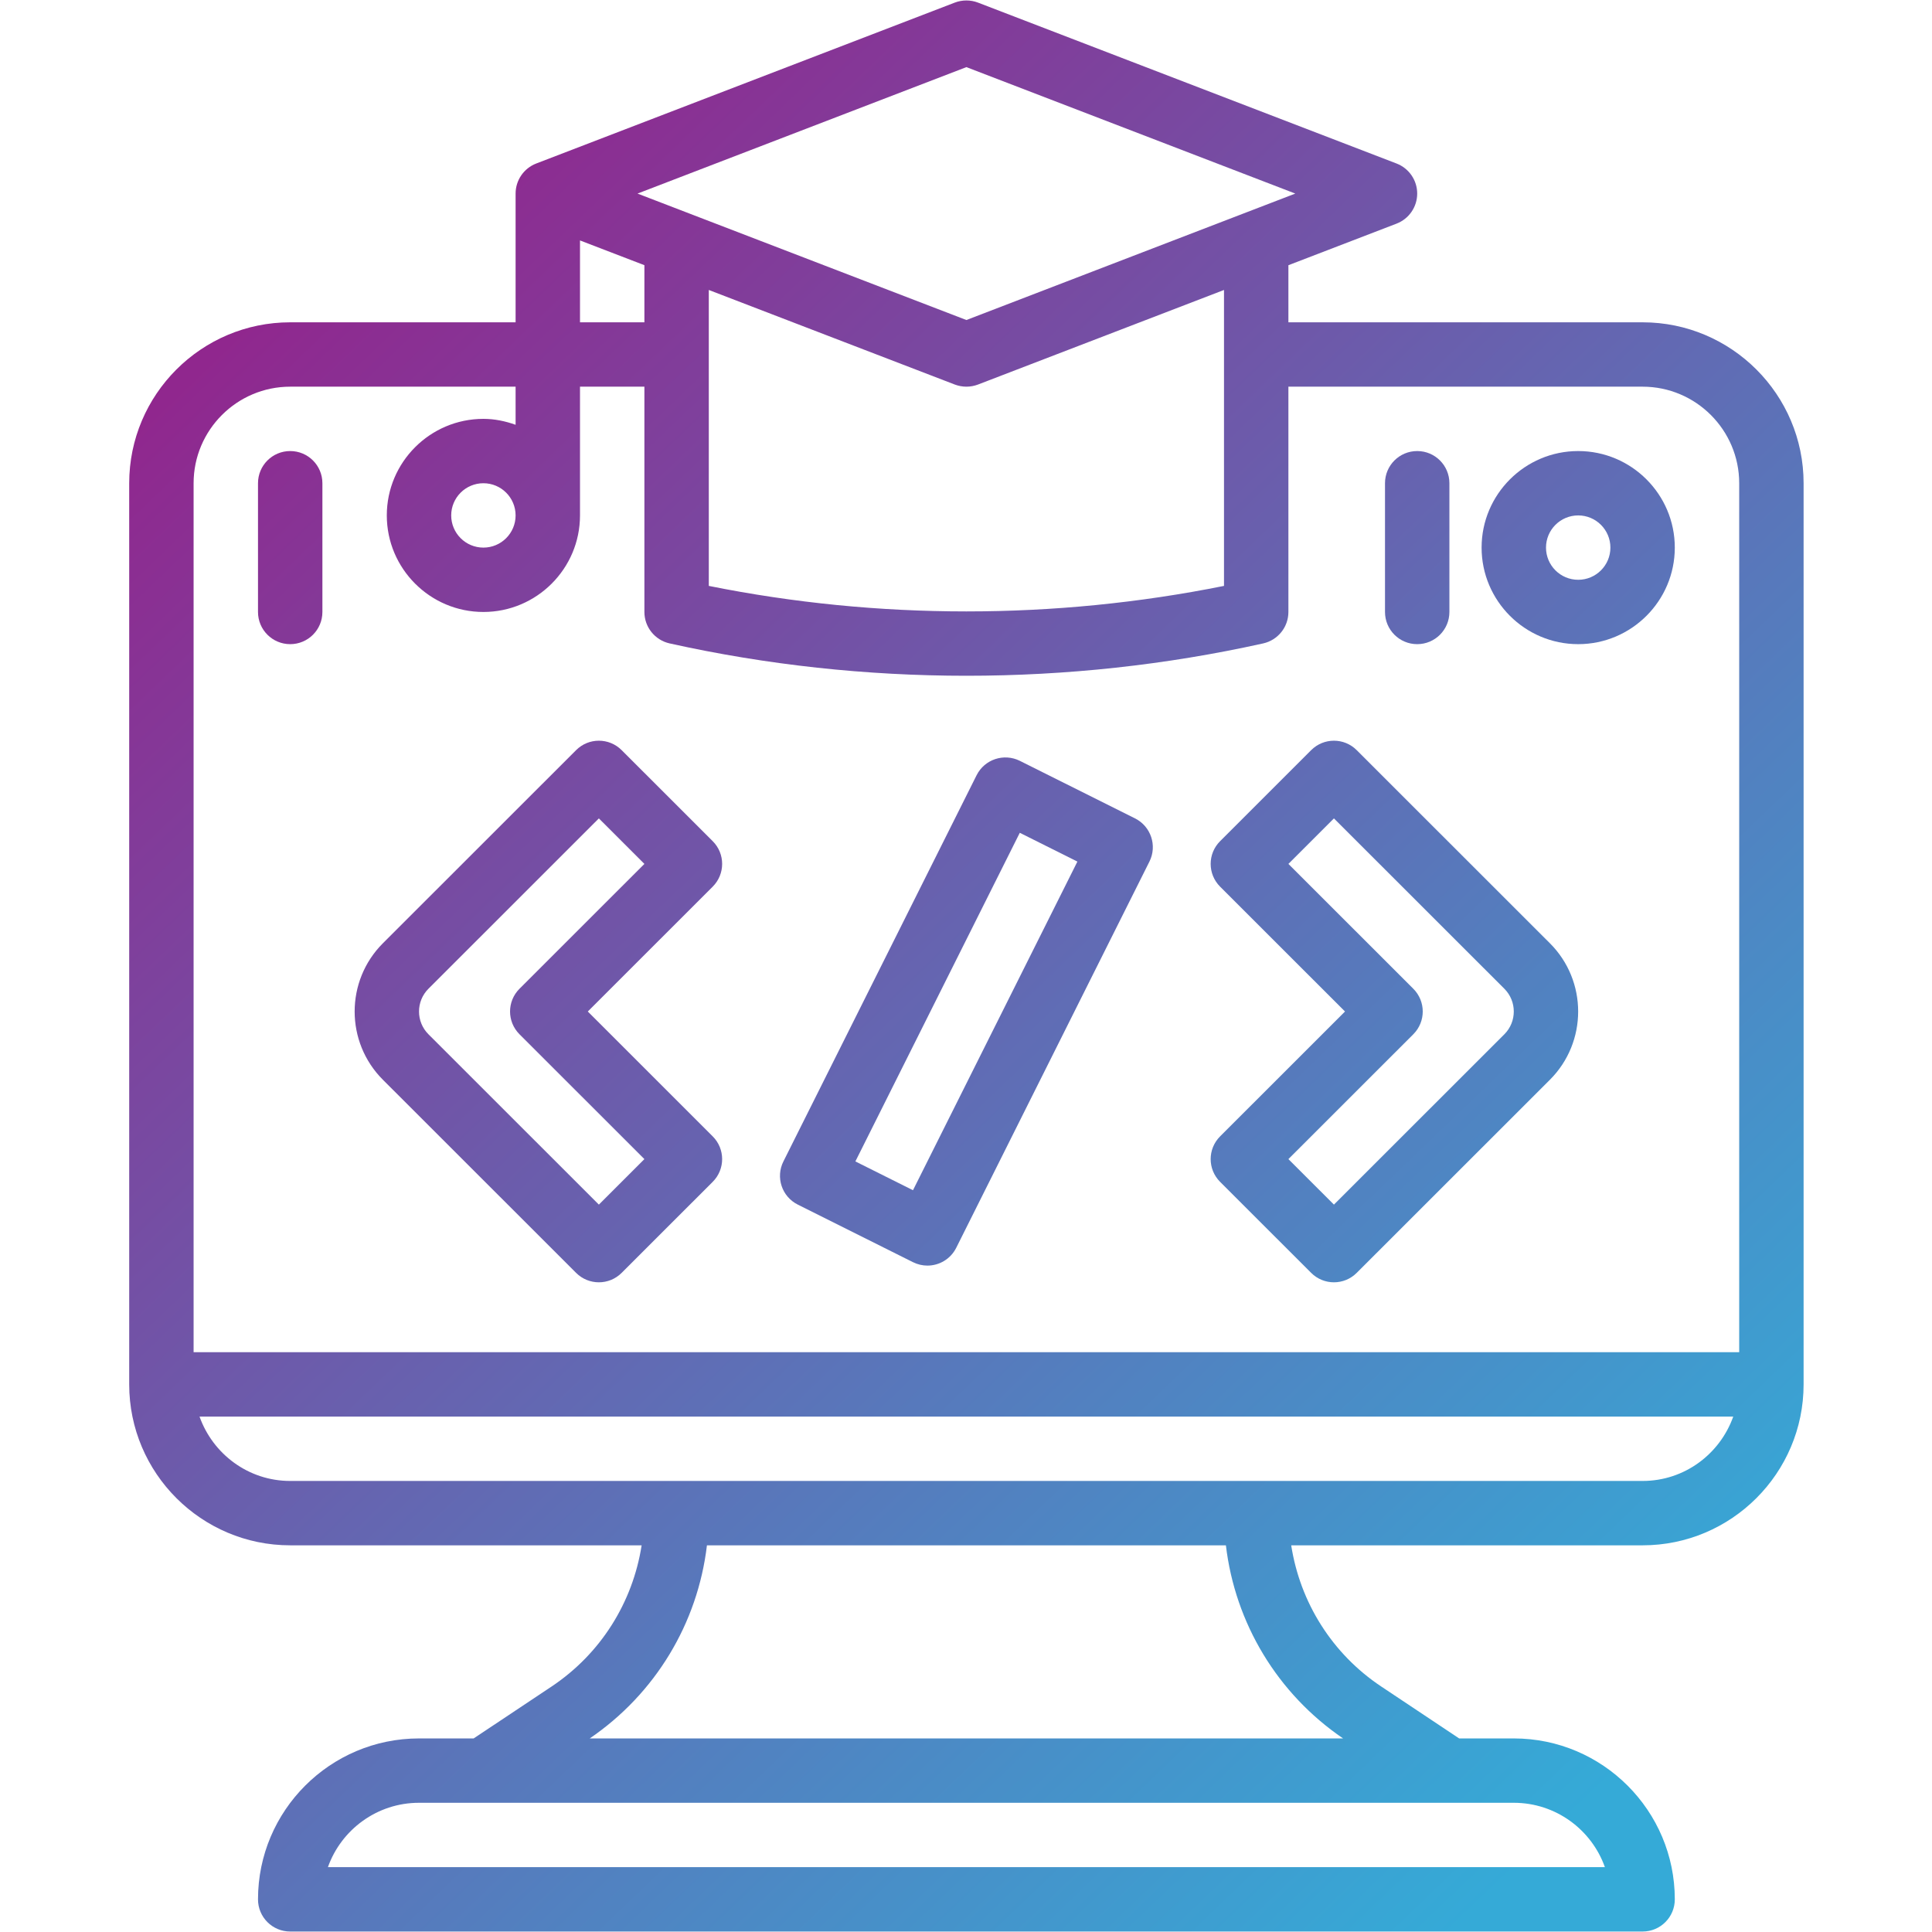
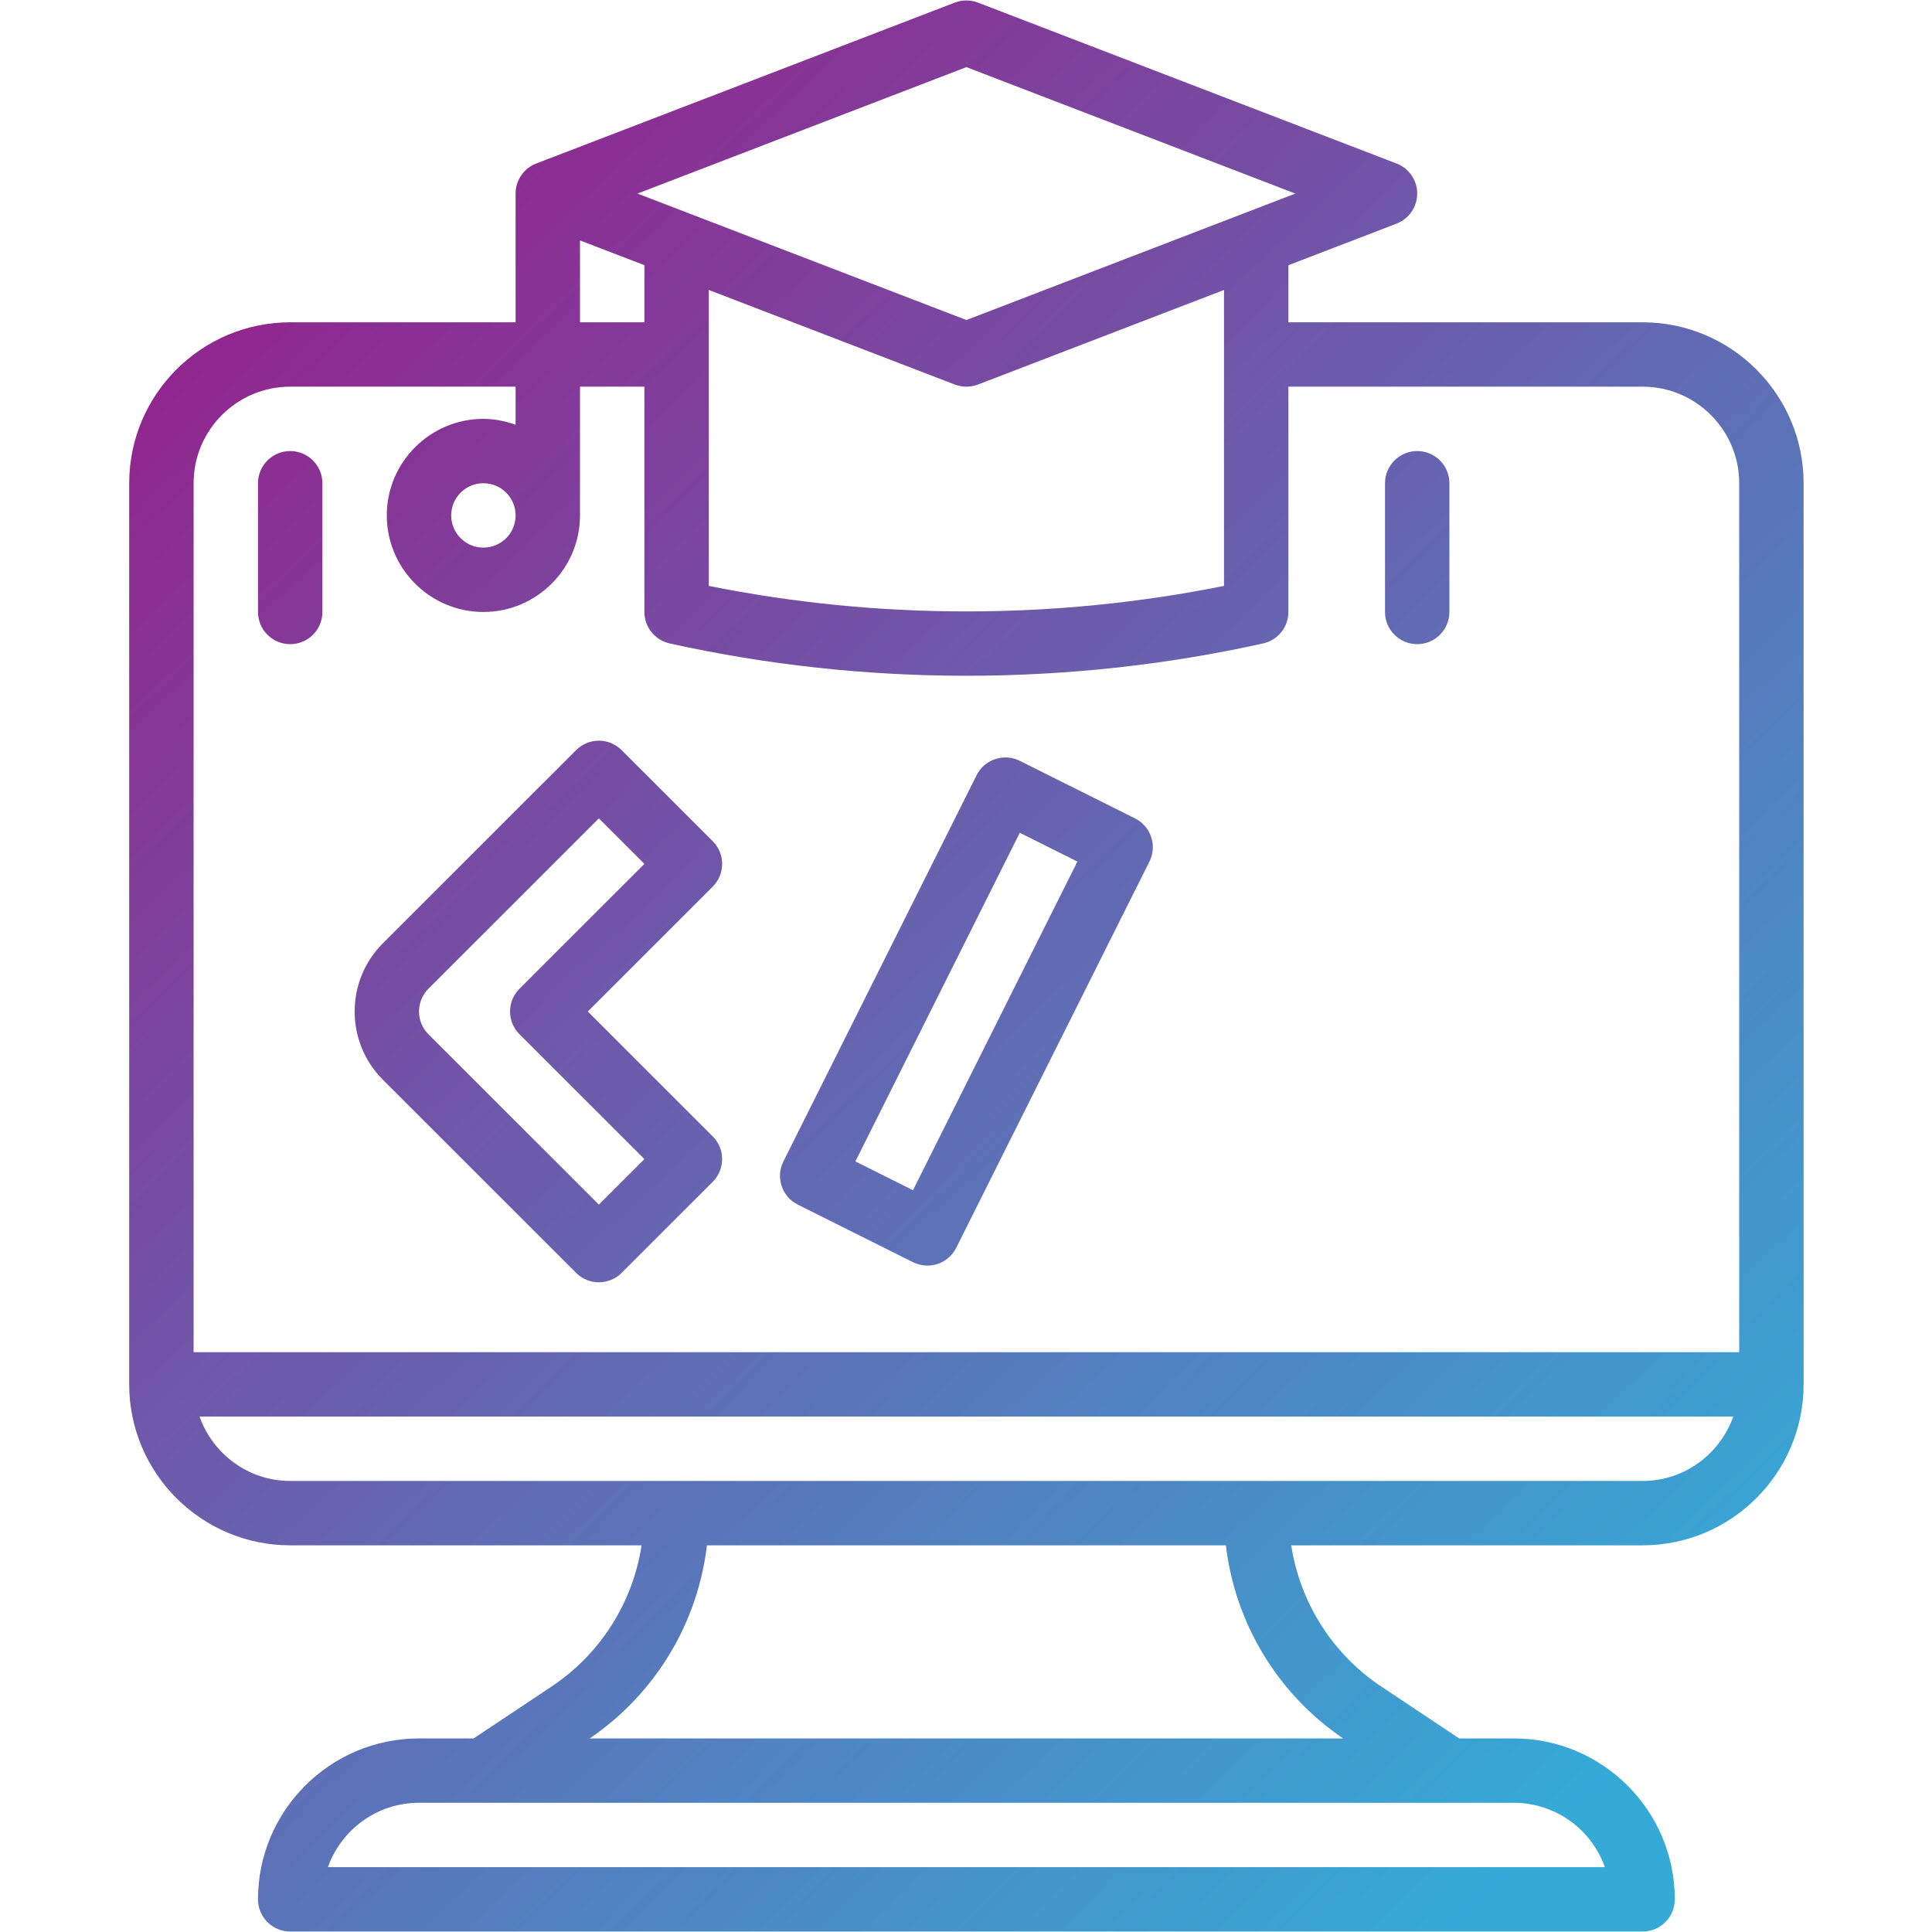
<svg xmlns="http://www.w3.org/2000/svg" width="1080" zoomAndPan="magnify" viewBox="0 0 810 810" height="1080" preserveAspectRatio="xMidYMid meet" version="1.0">
  <defs>
    <clipPath id="cdfb407555">
      <path d="M 54.168 0 L 756.168 0 L 756.168 810 L 54.168 810 Z M 54.168 0 " clip-rule="nonzero" />
    </clipPath>
    <clipPath id="3cee5fa5a2">
      <path d="M 688.668 135.129 L 540.168 135.129 L 540.168 111.191 L 585.516 93.758 C 590.727 91.75 594.168 86.742 594.168 81.156 C 594.168 75.57 590.727 70.566 585.516 68.555 L 410.016 1.086 C 406.883 -0.102 403.453 -0.102 400.309 1.086 L 224.809 68.555 C 219.609 70.566 216.168 75.57 216.168 81.156 L 216.168 135.129 L 121.668 135.129 C 84.449 135.129 54.168 165.398 54.168 202.598 L 54.168 580.414 C 54.168 617.617 84.449 647.883 121.668 647.883 L 269.008 647.883 C 265.27 671.859 251.82 693.367 231.262 707.078 L 198.578 728.844 L 175.668 728.844 C 138.449 728.844 108.168 759.109 108.168 796.309 C 108.168 803.773 114.203 809.805 121.668 809.805 L 688.668 809.805 C 696.133 809.805 702.168 803.773 702.168 796.309 C 702.168 759.109 671.887 728.844 634.668 728.844 L 611.758 728.844 L 579.09 707.078 C 558.527 693.383 545.07 671.859 541.344 647.883 L 688.668 647.883 C 725.887 647.883 756.168 617.617 756.168 580.414 L 756.168 202.598 C 756.168 165.398 725.887 135.129 688.668 135.129 Z M 297.168 121.57 L 400.32 161.227 C 401.887 161.809 403.523 162.117 405.168 162.117 C 406.816 162.117 408.449 161.809 410.016 161.227 L 513.168 121.57 L 513.168 245.641 C 442.266 259.906 368.07 259.906 297.168 245.641 Z M 405.168 28.141 L 543.059 81.156 L 405.168 134.172 L 267.281 81.156 Z M 243.168 100.805 L 270.168 111.18 L 270.168 135.129 L 243.168 135.129 Z M 121.668 162.117 L 216.168 162.117 L 216.168 178.094 C 211.93 176.582 207.422 175.609 202.668 175.609 C 180.34 175.609 162.168 193.773 162.168 216.09 C 162.168 238.41 180.34 256.57 202.668 256.57 C 224.996 256.57 243.168 238.41 243.168 216.09 L 243.168 162.117 L 270.168 162.117 L 270.168 256.57 C 270.168 262.898 274.555 268.363 280.738 269.754 C 321.441 278.797 363.305 283.316 405.168 283.316 C 447.031 283.316 488.895 278.797 529.598 269.754 C 535.781 268.363 540.168 262.898 540.168 256.57 L 540.168 162.117 L 688.668 162.117 C 710.996 162.117 729.168 180.281 729.168 202.598 L 729.168 566.922 L 81.168 566.922 L 81.168 202.598 C 81.168 180.281 99.34 162.117 121.668 162.117 Z M 216.168 216.09 C 216.168 223.539 210.121 229.586 202.668 229.586 C 195.215 229.586 189.168 223.539 189.168 216.09 C 189.168 208.645 195.215 202.598 202.668 202.598 C 210.121 202.598 216.168 208.645 216.168 216.09 Z M 672.859 782.816 L 137.477 782.816 C 143.055 767.109 158.066 755.828 175.668 755.828 L 634.668 755.828 C 652.273 755.828 667.285 767.109 672.859 782.816 Z M 563.09 728.844 L 247.246 728.844 C 274.785 710.074 292.523 680.551 296.387 647.883 L 513.965 647.883 C 517.828 680.551 535.551 710.074 563.09 728.844 Z M 688.668 620.895 L 121.668 620.895 C 104.09 620.895 89.242 609.574 83.652 593.91 L 726.672 593.91 C 721.098 609.574 706.246 620.895 688.668 620.895 Z M 688.668 620.895 " clip-rule="nonzero" />
    </clipPath>
    <linearGradient x1="2.49" gradientTransform="matrix(13.5, 0, 0, 13.493, -26.831, -26.791)" y1="5.353" x2="57.393" gradientUnits="userSpaceOnUse" y2="62.583" id="280aebc42b">
      <stop stop-opacity="1" stop-color="rgb(56.499%, 15.3%, 55.699%)" offset="0" />
      <stop stop-opacity="1" stop-color="rgb(56.401%, 15.44%, 55.777%)" offset="0.125" />
      <stop stop-opacity="1" stop-color="rgb(56.125%, 15.837%, 55.998%)" offset="0.129" />
      <stop stop-opacity="1" stop-color="rgb(55.946%, 16.093%, 56.142%)" offset="0.133" />
      <stop stop-opacity="1" stop-color="rgb(55.768%, 16.35%, 56.284%)" offset="0.137" />
      <stop stop-opacity="1" stop-color="rgb(55.591%, 16.608%, 56.427%)" offset="0.141" />
      <stop stop-opacity="1" stop-color="rgb(55.412%, 16.864%, 56.569%)" offset="0.145" />
      <stop stop-opacity="1" stop-color="rgb(55.234%, 17.12%, 56.712%)" offset="0.148" />
      <stop stop-opacity="1" stop-color="rgb(55.055%, 17.377%, 56.854%)" offset="0.152" />
      <stop stop-opacity="1" stop-color="rgb(54.878%, 17.633%, 56.998%)" offset="0.156" />
      <stop stop-opacity="1" stop-color="rgb(54.7%, 17.889%, 57.14%)" offset="0.16" />
      <stop stop-opacity="1" stop-color="rgb(54.521%, 18.146%, 57.283%)" offset="0.164" />
      <stop stop-opacity="1" stop-color="rgb(54.343%, 18.402%, 57.425%)" offset="0.168" />
      <stop stop-opacity="1" stop-color="rgb(54.166%, 18.66%, 57.568%)" offset="0.172" />
      <stop stop-opacity="1" stop-color="rgb(53.987%, 18.916%, 57.71%)" offset="0.176" />
      <stop stop-opacity="1" stop-color="rgb(53.809%, 19.173%, 57.854%)" offset="0.18" />
      <stop stop-opacity="1" stop-color="rgb(53.63%, 19.429%, 57.997%)" offset="0.184" />
      <stop stop-opacity="1" stop-color="rgb(53.453%, 19.685%, 58.141%)" offset="0.188" />
      <stop stop-opacity="1" stop-color="rgb(53.275%, 19.942%, 58.282%)" offset="0.191" />
      <stop stop-opacity="1" stop-color="rgb(53.096%, 20.198%, 58.426%)" offset="0.195" />
      <stop stop-opacity="1" stop-color="rgb(52.917%, 20.454%, 58.568%)" offset="0.199" />
      <stop stop-opacity="1" stop-color="rgb(52.74%, 20.712%, 58.711%)" offset="0.203" />
      <stop stop-opacity="1" stop-color="rgb(52.562%, 20.969%, 58.853%)" offset="0.207" />
      <stop stop-opacity="1" stop-color="rgb(52.383%, 21.225%, 58.997%)" offset="0.211" />
      <stop stop-opacity="1" stop-color="rgb(52.205%, 21.481%, 59.138%)" offset="0.215" />
      <stop stop-opacity="1" stop-color="rgb(52.028%, 21.738%, 59.282%)" offset="0.219" />
      <stop stop-opacity="1" stop-color="rgb(51.849%, 21.994%, 59.424%)" offset="0.223" />
      <stop stop-opacity="1" stop-color="rgb(51.671%, 22.25%, 59.567%)" offset="0.227" />
      <stop stop-opacity="1" stop-color="rgb(51.492%, 22.507%, 59.709%)" offset="0.23" />
      <stop stop-opacity="1" stop-color="rgb(51.315%, 22.765%, 59.853%)" offset="0.234" />
      <stop stop-opacity="1" stop-color="rgb(51.137%, 23.021%, 59.995%)" offset="0.238" />
      <stop stop-opacity="1" stop-color="rgb(50.958%, 23.277%, 60.138%)" offset="0.242" />
      <stop stop-opacity="1" stop-color="rgb(50.78%, 23.534%, 60.28%)" offset="0.246" />
      <stop stop-opacity="1" stop-color="rgb(50.603%, 23.79%, 60.423%)" offset="0.25" />
      <stop stop-opacity="1" stop-color="rgb(50.424%, 24.046%, 60.565%)" offset="0.254" />
      <stop stop-opacity="1" stop-color="rgb(50.246%, 24.303%, 60.709%)" offset="0.258" />
      <stop stop-opacity="1" stop-color="rgb(50.067%, 24.559%, 60.851%)" offset="0.262" />
      <stop stop-opacity="1" stop-color="rgb(49.889%, 24.815%, 60.994%)" offset="0.266" />
      <stop stop-opacity="1" stop-color="rgb(49.71%, 25.072%, 61.136%)" offset="0.27" />
      <stop stop-opacity="1" stop-color="rgb(49.533%, 25.33%, 61.279%)" offset="0.273" />
      <stop stop-opacity="1" stop-color="rgb(49.355%, 25.586%, 61.423%)" offset="0.277" />
      <stop stop-opacity="1" stop-color="rgb(49.176%, 25.842%, 61.566%)" offset="0.281" />
      <stop stop-opacity="1" stop-color="rgb(48.997%, 26.099%, 61.708%)" offset="0.285" />
      <stop stop-opacity="1" stop-color="rgb(48.82%, 26.355%, 61.852%)" offset="0.289" />
      <stop stop-opacity="1" stop-color="rgb(48.642%, 26.611%, 61.993%)" offset="0.293" />
      <stop stop-opacity="1" stop-color="rgb(48.463%, 26.868%, 62.137%)" offset="0.297" />
      <stop stop-opacity="1" stop-color="rgb(48.285%, 27.124%, 62.279%)" offset="0.301" />
      <stop stop-opacity="1" stop-color="rgb(48.108%, 27.382%, 62.422%)" offset="0.305" />
      <stop stop-opacity="1" stop-color="rgb(47.929%, 27.638%, 62.564%)" offset="0.309" />
      <stop stop-opacity="1" stop-color="rgb(47.751%, 27.895%, 62.708%)" offset="0.312" />
      <stop stop-opacity="1" stop-color="rgb(47.572%, 28.151%, 62.849%)" offset="0.316" />
      <stop stop-opacity="1" stop-color="rgb(47.395%, 28.407%, 62.993%)" offset="0.32" />
      <stop stop-opacity="1" stop-color="rgb(47.217%, 28.664%, 63.135%)" offset="0.324" />
      <stop stop-opacity="1" stop-color="rgb(47.038%, 28.92%, 63.278%)" offset="0.328" />
      <stop stop-opacity="1" stop-color="rgb(46.86%, 29.176%, 63.42%)" offset="0.332" />
      <stop stop-opacity="1" stop-color="rgb(46.683%, 29.434%, 63.564%)" offset="0.336" />
      <stop stop-opacity="1" stop-color="rgb(46.504%, 29.691%, 63.705%)" offset="0.34" />
      <stop stop-opacity="1" stop-color="rgb(46.326%, 29.947%, 63.849%)" offset="0.344" />
      <stop stop-opacity="1" stop-color="rgb(46.147%, 30.203%, 63.991%)" offset="0.348" />
      <stop stop-opacity="1" stop-color="rgb(45.97%, 30.46%, 64.134%)" offset="0.352" />
      <stop stop-opacity="1" stop-color="rgb(45.792%, 30.716%, 64.276%)" offset="0.355" />
      <stop stop-opacity="1" stop-color="rgb(45.613%, 30.972%, 64.42%)" offset="0.359" />
      <stop stop-opacity="1" stop-color="rgb(45.435%, 31.229%, 64.563%)" offset="0.363" />
      <stop stop-opacity="1" stop-color="rgb(45.258%, 31.485%, 64.706%)" offset="0.367" />
      <stop stop-opacity="1" stop-color="rgb(45.079%, 31.741%, 64.848%)" offset="0.371" />
      <stop stop-opacity="1" stop-color="rgb(44.901%, 31.999%, 64.992%)" offset="0.375" />
      <stop stop-opacity="1" stop-color="rgb(44.722%, 32.256%, 65.134%)" offset="0.379" />
      <stop stop-opacity="1" stop-color="rgb(44.545%, 32.512%, 65.277%)" offset="0.383" />
      <stop stop-opacity="1" stop-color="rgb(44.366%, 32.768%, 65.419%)" offset="0.387" />
      <stop stop-opacity="1" stop-color="rgb(44.188%, 33.025%, 65.562%)" offset="0.391" />
      <stop stop-opacity="1" stop-color="rgb(44.009%, 33.281%, 65.704%)" offset="0.395" />
      <stop stop-opacity="1" stop-color="rgb(43.831%, 33.537%, 65.848%)" offset="0.398" />
      <stop stop-opacity="1" stop-color="rgb(43.652%, 33.794%, 65.99%)" offset="0.402" />
      <stop stop-opacity="1" stop-color="rgb(43.475%, 34.052%, 66.133%)" offset="0.406" />
      <stop stop-opacity="1" stop-color="rgb(43.297%, 34.308%, 66.275%)" offset="0.41" />
      <stop stop-opacity="1" stop-color="rgb(43.118%, 34.564%, 66.418%)" offset="0.414" />
      <stop stop-opacity="1" stop-color="rgb(42.94%, 34.821%, 66.56%)" offset="0.418" />
      <stop stop-opacity="1" stop-color="rgb(42.763%, 35.077%, 66.704%)" offset="0.422" />
      <stop stop-opacity="1" stop-color="rgb(42.584%, 35.333%, 66.846%)" offset="0.426" />
      <stop stop-opacity="1" stop-color="rgb(42.406%, 35.59%, 66.989%)" offset="0.43" />
      <stop stop-opacity="1" stop-color="rgb(42.227%, 35.846%, 67.131%)" offset="0.434" />
      <stop stop-opacity="1" stop-color="rgb(42.05%, 36.104%, 67.274%)" offset="0.438" />
      <stop stop-opacity="1" stop-color="rgb(41.872%, 36.36%, 67.416%)" offset="0.441" />
      <stop stop-opacity="1" stop-color="rgb(41.693%, 36.617%, 67.56%)" offset="0.445" />
      <stop stop-opacity="1" stop-color="rgb(41.515%, 36.873%, 67.702%)" offset="0.449" />
      <stop stop-opacity="1" stop-color="rgb(41.338%, 37.129%, 67.845%)" offset="0.453" />
      <stop stop-opacity="1" stop-color="rgb(41.159%, 37.386%, 67.989%)" offset="0.457" />
      <stop stop-opacity="1" stop-color="rgb(40.981%, 37.642%, 68.132%)" offset="0.461" />
      <stop stop-opacity="1" stop-color="rgb(40.802%, 37.898%, 68.274%)" offset="0.465" />
      <stop stop-opacity="1" stop-color="rgb(40.625%, 38.155%, 68.417%)" offset="0.469" />
      <stop stop-opacity="1" stop-color="rgb(40.446%, 38.411%, 68.559%)" offset="0.473" />
      <stop stop-opacity="1" stop-color="rgb(40.268%, 38.669%, 68.703%)" offset="0.477" />
      <stop stop-opacity="1" stop-color="rgb(40.089%, 38.925%, 68.845%)" offset="0.48" />
      <stop stop-opacity="1" stop-color="rgb(39.912%, 39.182%, 68.988%)" offset="0.484" />
      <stop stop-opacity="1" stop-color="rgb(39.734%, 39.438%, 69.13%)" offset="0.488" />
      <stop stop-opacity="1" stop-color="rgb(39.555%, 39.694%, 69.273%)" offset="0.492" />
      <stop stop-opacity="1" stop-color="rgb(39.377%, 39.951%, 69.415%)" offset="0.496" />
      <stop stop-opacity="1" stop-color="rgb(39.2%, 40.207%, 69.559%)" offset="0.5" />
      <stop stop-opacity="1" stop-color="rgb(39.021%, 40.463%, 69.701%)" offset="0.504" />
      <stop stop-opacity="1" stop-color="rgb(38.843%, 40.721%, 69.844%)" offset="0.508" />
      <stop stop-opacity="1" stop-color="rgb(38.664%, 40.977%, 69.986%)" offset="0.512" />
      <stop stop-opacity="1" stop-color="rgb(38.486%, 41.234%, 70.129%)" offset="0.516" />
      <stop stop-opacity="1" stop-color="rgb(38.307%, 41.49%, 70.271%)" offset="0.52" />
      <stop stop-opacity="1" stop-color="rgb(38.13%, 41.747%, 70.415%)" offset="0.523" />
      <stop stop-opacity="1" stop-color="rgb(37.952%, 42.003%, 70.557%)" offset="0.527" />
      <stop stop-opacity="1" stop-color="rgb(37.773%, 42.259%, 70.7%)" offset="0.531" />
      <stop stop-opacity="1" stop-color="rgb(37.595%, 42.516%, 70.842%)" offset="0.535" />
      <stop stop-opacity="1" stop-color="rgb(37.418%, 42.773%, 70.985%)" offset="0.539" />
      <stop stop-opacity="1" stop-color="rgb(37.239%, 43.03%, 71.129%)" offset="0.543" />
      <stop stop-opacity="1" stop-color="rgb(37.061%, 43.286%, 71.272%)" offset="0.547" />
      <stop stop-opacity="1" stop-color="rgb(36.882%, 43.542%, 71.414%)" offset="0.551" />
      <stop stop-opacity="1" stop-color="rgb(36.705%, 43.799%, 71.558%)" offset="0.555" />
      <stop stop-opacity="1" stop-color="rgb(36.526%, 44.055%, 71.7%)" offset="0.559" />
      <stop stop-opacity="1" stop-color="rgb(36.348%, 44.312%, 71.843%)" offset="0.562" />
      <stop stop-opacity="1" stop-color="rgb(36.169%, 44.568%, 71.985%)" offset="0.566" />
      <stop stop-opacity="1" stop-color="rgb(35.992%, 44.824%, 72.128%)" offset="0.57" />
      <stop stop-opacity="1" stop-color="rgb(35.814%, 45.081%, 72.27%)" offset="0.574" />
      <stop stop-opacity="1" stop-color="rgb(35.635%, 45.338%, 72.414%)" offset="0.578" />
      <stop stop-opacity="1" stop-color="rgb(35.457%, 45.595%, 72.556%)" offset="0.582" />
      <stop stop-opacity="1" stop-color="rgb(35.28%, 45.851%, 72.699%)" offset="0.586" />
      <stop stop-opacity="1" stop-color="rgb(35.101%, 46.107%, 72.841%)" offset="0.59" />
      <stop stop-opacity="1" stop-color="rgb(34.923%, 46.364%, 72.984%)" offset="0.594" />
      <stop stop-opacity="1" stop-color="rgb(34.744%, 46.62%, 73.126%)" offset="0.598" />
      <stop stop-opacity="1" stop-color="rgb(34.567%, 46.877%, 73.27%)" offset="0.602" />
      <stop stop-opacity="1" stop-color="rgb(34.389%, 47.133%, 73.412%)" offset="0.605" />
      <stop stop-opacity="1" stop-color="rgb(34.21%, 47.391%, 73.555%)" offset="0.609" />
      <stop stop-opacity="1" stop-color="rgb(34.032%, 47.647%, 73.697%)" offset="0.613" />
      <stop stop-opacity="1" stop-color="rgb(33.855%, 47.903%, 73.84%)" offset="0.617" />
      <stop stop-opacity="1" stop-color="rgb(33.676%, 48.16%, 73.982%)" offset="0.621" />
      <stop stop-opacity="1" stop-color="rgb(33.498%, 48.416%, 74.126%)" offset="0.625" />
      <stop stop-opacity="1" stop-color="rgb(33.319%, 48.672%, 74.268%)" offset="0.629" />
      <stop stop-opacity="1" stop-color="rgb(33.142%, 48.929%, 74.411%)" offset="0.633" />
      <stop stop-opacity="1" stop-color="rgb(32.964%, 49.185%, 74.554%)" offset="0.637" />
      <stop stop-opacity="1" stop-color="rgb(32.785%, 49.443%, 74.698%)" offset="0.641" />
      <stop stop-opacity="1" stop-color="rgb(32.607%, 49.699%, 74.84%)" offset="0.645" />
      <stop stop-opacity="1" stop-color="rgb(32.428%, 49.956%, 74.983%)" offset="0.648" />
      <stop stop-opacity="1" stop-color="rgb(32.249%, 50.212%, 75.125%)" offset="0.652" />
      <stop stop-opacity="1" stop-color="rgb(32.072%, 50.468%, 75.269%)" offset="0.656" />
      <stop stop-opacity="1" stop-color="rgb(31.894%, 50.725%, 75.41%)" offset="0.66" />
      <stop stop-opacity="1" stop-color="rgb(31.715%, 50.981%, 75.554%)" offset="0.664" />
      <stop stop-opacity="1" stop-color="rgb(31.537%, 51.237%, 75.696%)" offset="0.668" />
      <stop stop-opacity="1" stop-color="rgb(31.36%, 51.495%, 75.839%)" offset="0.672" />
      <stop stop-opacity="1" stop-color="rgb(31.181%, 51.752%, 75.981%)" offset="0.676" />
      <stop stop-opacity="1" stop-color="rgb(31.003%, 52.008%, 76.125%)" offset="0.68" />
      <stop stop-opacity="1" stop-color="rgb(30.824%, 52.264%, 76.266%)" offset="0.684" />
      <stop stop-opacity="1" stop-color="rgb(30.647%, 52.521%, 76.41%)" offset="0.688" />
      <stop stop-opacity="1" stop-color="rgb(30.469%, 52.777%, 76.552%)" offset="0.691" />
      <stop stop-opacity="1" stop-color="rgb(30.29%, 53.033%, 76.695%)" offset="0.695" />
      <stop stop-opacity="1" stop-color="rgb(30.112%, 53.29%, 76.837%)" offset="0.699" />
      <stop stop-opacity="1" stop-color="rgb(29.935%, 53.546%, 76.981%)" offset="0.703" />
      <stop stop-opacity="1" stop-color="rgb(29.756%, 53.802%, 77.122%)" offset="0.707" />
      <stop stop-opacity="1" stop-color="rgb(29.578%, 54.06%, 77.266%)" offset="0.711" />
      <stop stop-opacity="1" stop-color="rgb(29.399%, 54.317%, 77.408%)" offset="0.715" />
      <stop stop-opacity="1" stop-color="rgb(29.222%, 54.573%, 77.551%)" offset="0.719" />
      <stop stop-opacity="1" stop-color="rgb(29.044%, 54.829%, 77.695%)" offset="0.723" />
      <stop stop-opacity="1" stop-color="rgb(28.865%, 55.086%, 77.838%)" offset="0.727" />
      <stop stop-opacity="1" stop-color="rgb(28.687%, 55.342%, 77.98%)" offset="0.73" />
      <stop stop-opacity="1" stop-color="rgb(28.51%, 55.598%, 78.123%)" offset="0.734" />
      <stop stop-opacity="1" stop-color="rgb(28.331%, 55.855%, 78.265%)" offset="0.738" />
      <stop stop-opacity="1" stop-color="rgb(28.152%, 56.113%, 78.409%)" offset="0.742" />
      <stop stop-opacity="1" stop-color="rgb(27.974%, 56.369%, 78.551%)" offset="0.746" />
      <stop stop-opacity="1" stop-color="rgb(27.797%, 56.625%, 78.694%)" offset="0.75" />
      <stop stop-opacity="1" stop-color="rgb(27.618%, 56.882%, 78.836%)" offset="0.754" />
      <stop stop-opacity="1" stop-color="rgb(27.44%, 57.138%, 78.979%)" offset="0.758" />
      <stop stop-opacity="1" stop-color="rgb(27.261%, 57.394%, 79.121%)" offset="0.762" />
      <stop stop-opacity="1" stop-color="rgb(27.083%, 57.651%, 79.265%)" offset="0.766" />
      <stop stop-opacity="1" stop-color="rgb(26.904%, 57.907%, 79.407%)" offset="0.77" />
      <stop stop-opacity="1" stop-color="rgb(26.727%, 58.165%, 79.55%)" offset="0.773" />
      <stop stop-opacity="1" stop-color="rgb(26.549%, 58.421%, 79.692%)" offset="0.777" />
      <stop stop-opacity="1" stop-color="rgb(26.37%, 58.678%, 79.836%)" offset="0.781" />
      <stop stop-opacity="1" stop-color="rgb(26.192%, 58.934%, 79.977%)" offset="0.785" />
      <stop stop-opacity="1" stop-color="rgb(26.015%, 59.19%, 80.121%)" offset="0.789" />
      <stop stop-opacity="1" stop-color="rgb(25.836%, 59.447%, 80.263%)" offset="0.793" />
      <stop stop-opacity="1" stop-color="rgb(25.658%, 59.703%, 80.406%)" offset="0.797" />
      <stop stop-opacity="1" stop-color="rgb(25.479%, 59.959%, 80.548%)" offset="0.801" />
      <stop stop-opacity="1" stop-color="rgb(25.302%, 60.216%, 80.692%)" offset="0.805" />
      <stop stop-opacity="1" stop-color="rgb(25.124%, 60.472%, 80.833%)" offset="0.809" />
      <stop stop-opacity="1" stop-color="rgb(24.945%, 60.73%, 80.977%)" offset="0.812" />
      <stop stop-opacity="1" stop-color="rgb(24.767%, 60.986%, 81.12%)" offset="0.816" />
      <stop stop-opacity="1" stop-color="rgb(24.59%, 61.243%, 81.264%)" offset="0.82" />
      <stop stop-opacity="1" stop-color="rgb(24.411%, 61.499%, 81.406%)" offset="0.824" />
      <stop stop-opacity="1" stop-color="rgb(24.232%, 61.755%, 81.549%)" offset="0.828" />
      <stop stop-opacity="1" stop-color="rgb(24.054%, 62.012%, 81.691%)" offset="0.832" />
      <stop stop-opacity="1" stop-color="rgb(23.877%, 62.268%, 81.834%)" offset="0.836" />
      <stop stop-opacity="1" stop-color="rgb(23.698%, 62.524%, 81.976%)" offset="0.84" />
      <stop stop-opacity="1" stop-color="rgb(23.52%, 62.782%, 82.12%)" offset="0.844" />
      <stop stop-opacity="1" stop-color="rgb(23.341%, 63.039%, 82.262%)" offset="0.848" />
      <stop stop-opacity="1" stop-color="rgb(23.164%, 63.295%, 82.405%)" offset="0.852" />
      <stop stop-opacity="1" stop-color="rgb(22.986%, 63.551%, 82.547%)" offset="0.855" />
      <stop stop-opacity="1" stop-color="rgb(22.807%, 63.808%, 82.69%)" offset="0.859" />
      <stop stop-opacity="1" stop-color="rgb(22.629%, 64.064%, 82.832%)" offset="0.863" />
      <stop stop-opacity="1" stop-color="rgb(22.452%, 64.32%, 82.976%)" offset="0.867" />
      <stop stop-opacity="1" stop-color="rgb(22.273%, 64.577%, 83.118%)" offset="0.871" />
      <stop stop-opacity="1" stop-color="rgb(22.095%, 64.835%, 83.261%)" offset="0.875" />
      <stop stop-opacity="1" stop-color="rgb(21.916%, 65.091%, 83.403%)" offset="0.879" />
      <stop stop-opacity="1" stop-color="rgb(21.739%, 65.347%, 83.546%)" offset="0.883" />
      <stop stop-opacity="1" stop-color="rgb(21.561%, 65.604%, 83.688%)" offset="0.887" />
      <stop stop-opacity="1" stop-color="rgb(21.382%, 65.86%, 83.832%)" offset="0.891" />
      <stop stop-opacity="1" stop-color="rgb(21.204%, 66.116%, 83.974%)" offset="0.895" />
      <stop stop-opacity="1" stop-color="rgb(21.025%, 66.373%, 84.117%)" offset="0.898" />
      <stop stop-opacity="1" stop-color="rgb(20.912%, 66.536%, 84.207%)" offset="0.906" />
      <stop stop-opacity="1" stop-color="rgb(20.799%, 66.699%, 84.299%)" offset="0.938" />
      <stop stop-opacity="1" stop-color="rgb(20.799%, 66.699%, 84.299%)" offset="1" />
    </linearGradient>
    <clipPath id="5f4702e2c4">
      <path d="M 148 310 L 303 310 L 303 538 L 148 538 Z M 148 310 " clip-rule="nonzero" />
    </clipPath>
    <clipPath id="32b6f2f096">
      <path d="M 241.535 533.66 C 244.168 536.293 247.625 537.613 251.078 537.613 C 254.535 537.613 257.992 536.293 260.625 533.66 L 298.801 495.5 C 304.082 490.227 304.082 481.695 298.801 476.422 L 246.438 424.078 L 298.801 371.738 C 304.082 366.461 304.082 357.922 298.801 352.66 L 260.625 314.5 C 255.348 309.223 246.801 309.223 241.535 314.5 L 160.535 395.461 C 144.742 411.246 144.742 436.91 160.535 452.699 Z M 179.625 414.539 L 251.078 343.117 L 270.168 362.199 L 217.801 414.539 C 212.523 419.816 212.523 428.344 217.801 433.621 L 270.168 485.961 L 251.078 505.039 L 179.625 433.621 C 174.359 428.355 174.359 419.801 179.625 414.539 Z M 179.625 414.539 " clip-rule="nonzero" />
    </clipPath>
    <linearGradient x1="12.525" gradientTransform="matrix(13.5, 0, 0, 13.493, -26.831, -26.791)" y1="25.079" x2="26.637" gradientUnits="userSpaceOnUse" y2="39.789" id="65c5ed9d48">
      <stop stop-opacity="1" stop-color="rgb(49.823%, 24.911%, 61.047%)" offset="0" />
      <stop stop-opacity="1" stop-color="rgb(49.731%, 25.043%, 61.121%)" offset="0.016" />
      <stop stop-opacity="1" stop-color="rgb(49.548%, 25.307%, 61.269%)" offset="0.031" />
      <stop stop-opacity="1" stop-color="rgb(49.365%, 25.571%, 61.415%)" offset="0.047" />
      <stop stop-opacity="1" stop-color="rgb(49.182%, 25.835%, 61.562%)" offset="0.062" />
      <stop stop-opacity="1" stop-color="rgb(48.999%, 26.099%, 61.708%)" offset="0.078" />
      <stop stop-opacity="1" stop-color="rgb(48.814%, 26.363%, 61.855%)" offset="0.094" />
      <stop stop-opacity="1" stop-color="rgb(48.631%, 26.625%, 62.001%)" offset="0.109" />
      <stop stop-opacity="1" stop-color="rgb(48.448%, 26.889%, 62.149%)" offset="0.125" />
      <stop stop-opacity="1" stop-color="rgb(48.265%, 27.153%, 62.296%)" offset="0.141" />
      <stop stop-opacity="1" stop-color="rgb(48.082%, 27.417%, 62.442%)" offset="0.156" />
      <stop stop-opacity="1" stop-color="rgb(47.899%, 27.681%, 62.589%)" offset="0.172" />
      <stop stop-opacity="1" stop-color="rgb(47.716%, 27.945%, 62.735%)" offset="0.188" />
      <stop stop-opacity="1" stop-color="rgb(47.533%, 28.209%, 62.883%)" offset="0.203" />
      <stop stop-opacity="1" stop-color="rgb(47.35%, 28.471%, 63.029%)" offset="0.219" />
      <stop stop-opacity="1" stop-color="rgb(47.166%, 28.735%, 63.176%)" offset="0.234" />
      <stop stop-opacity="1" stop-color="rgb(46.983%, 28.999%, 63.322%)" offset="0.25" />
      <stop stop-opacity="1" stop-color="rgb(46.8%, 29.263%, 63.469%)" offset="0.266" />
      <stop stop-opacity="1" stop-color="rgb(46.617%, 29.527%, 63.615%)" offset="0.281" />
      <stop stop-opacity="1" stop-color="rgb(46.434%, 29.791%, 63.763%)" offset="0.297" />
      <stop stop-opacity="1" stop-color="rgb(46.251%, 30.055%, 63.91%)" offset="0.312" />
      <stop stop-opacity="1" stop-color="rgb(46.068%, 30.318%, 64.056%)" offset="0.328" />
      <stop stop-opacity="1" stop-color="rgb(45.885%, 30.582%, 64.203%)" offset="0.344" />
      <stop stop-opacity="1" stop-color="rgb(45.702%, 30.846%, 64.349%)" offset="0.359" />
      <stop stop-opacity="1" stop-color="rgb(45.517%, 31.11%, 64.497%)" offset="0.375" />
      <stop stop-opacity="1" stop-color="rgb(45.334%, 31.374%, 64.644%)" offset="0.391" />
      <stop stop-opacity="1" stop-color="rgb(45.151%, 31.638%, 64.79%)" offset="0.401" />
      <stop stop-opacity="1" stop-color="rgb(45.059%, 31.77%, 64.864%)" offset="0.406" />
      <stop stop-opacity="1" stop-color="rgb(44.968%, 31.902%, 64.937%)" offset="0.422" />
      <stop stop-opacity="1" stop-color="rgb(44.785%, 32.164%, 65.083%)" offset="0.438" />
      <stop stop-opacity="1" stop-color="rgb(44.601%, 32.428%, 65.23%)" offset="0.453" />
      <stop stop-opacity="1" stop-color="rgb(44.418%, 32.692%, 65.378%)" offset="0.469" />
      <stop stop-opacity="1" stop-color="rgb(44.235%, 32.956%, 65.524%)" offset="0.484" />
      <stop stop-opacity="1" stop-color="rgb(44.052%, 33.22%, 65.671%)" offset="0.5" />
      <stop stop-opacity="1" stop-color="rgb(43.869%, 33.484%, 65.817%)" offset="0.516" />
      <stop stop-opacity="1" stop-color="rgb(43.686%, 33.746%, 65.964%)" offset="0.531" />
      <stop stop-opacity="1" stop-color="rgb(43.503%, 34.01%, 66.11%)" offset="0.547" />
      <stop stop-opacity="1" stop-color="rgb(43.32%, 34.274%, 66.258%)" offset="0.562" />
      <stop stop-opacity="1" stop-color="rgb(43.137%, 34.538%, 66.405%)" offset="0.578" />
      <stop stop-opacity="1" stop-color="rgb(42.953%, 34.802%, 66.551%)" offset="0.594" />
      <stop stop-opacity="1" stop-color="rgb(42.77%, 35.066%, 66.698%)" offset="0.599" />
      <stop stop-opacity="1" stop-color="rgb(42.679%, 35.199%, 66.771%)" offset="0.609" />
      <stop stop-opacity="1" stop-color="rgb(42.587%, 35.33%, 66.844%)" offset="0.625" />
      <stop stop-opacity="1" stop-color="rgb(42.404%, 35.593%, 66.992%)" offset="0.641" />
      <stop stop-opacity="1" stop-color="rgb(42.22%, 35.857%, 67.139%)" offset="0.656" />
      <stop stop-opacity="1" stop-color="rgb(42.036%, 36.121%, 67.285%)" offset="0.672" />
      <stop stop-opacity="1" stop-color="rgb(41.853%, 36.385%, 67.432%)" offset="0.688" />
      <stop stop-opacity="1" stop-color="rgb(41.67%, 36.649%, 67.578%)" offset="0.703" />
      <stop stop-opacity="1" stop-color="rgb(41.487%, 36.913%, 67.725%)" offset="0.719" />
      <stop stop-opacity="1" stop-color="rgb(41.304%, 37.177%, 67.873%)" offset="0.734" />
      <stop stop-opacity="1" stop-color="rgb(41.121%, 37.439%, 68.019%)" offset="0.75" />
      <stop stop-opacity="1" stop-color="rgb(40.938%, 37.703%, 68.166%)" offset="0.766" />
      <stop stop-opacity="1" stop-color="rgb(40.755%, 37.967%, 68.312%)" offset="0.781" />
      <stop stop-opacity="1" stop-color="rgb(40.572%, 38.231%, 68.459%)" offset="0.797" />
      <stop stop-opacity="1" stop-color="rgb(40.388%, 38.495%, 68.607%)" offset="0.812" />
      <stop stop-opacity="1" stop-color="rgb(40.205%, 38.759%, 68.753%)" offset="0.828" />
      <stop stop-opacity="1" stop-color="rgb(40.022%, 39.023%, 68.9%)" offset="0.844" />
      <stop stop-opacity="1" stop-color="rgb(39.839%, 39.285%, 69.046%)" offset="0.859" />
      <stop stop-opacity="1" stop-color="rgb(39.656%, 39.549%, 69.193%)" offset="0.875" />
      <stop stop-opacity="1" stop-color="rgb(39.473%, 39.813%, 69.339%)" offset="0.891" />
      <stop stop-opacity="1" stop-color="rgb(39.29%, 40.077%, 69.487%)" offset="0.906" />
      <stop stop-opacity="1" stop-color="rgb(39.105%, 40.341%, 69.633%)" offset="0.922" />
      <stop stop-opacity="1" stop-color="rgb(38.922%, 40.605%, 69.78%)" offset="0.938" />
      <stop stop-opacity="1" stop-color="rgb(38.739%, 40.869%, 69.926%)" offset="0.953" />
      <stop stop-opacity="1" stop-color="rgb(38.556%, 41.132%, 70.073%)" offset="0.969" />
      <stop stop-opacity="1" stop-color="rgb(38.373%, 41.396%, 70.221%)" offset="0.984" />
      <stop stop-opacity="1" stop-color="rgb(38.19%, 41.66%, 70.367%)" offset="1" />
    </linearGradient>
    <clipPath id="3491596a62">
      <path d="M 327 317 L 484 317 L 484 531 L 327 531 Z M 327 317 " clip-rule="nonzero" />
    </clipPath>
    <clipPath id="dde13b7c85">
      <path d="M 334.484 505.039 L 382.785 529.18 C 384.73 530.137 386.781 530.609 388.809 530.609 C 393.762 530.609 398.527 527.887 400.902 523.148 L 481.902 361.227 C 485.238 354.562 482.539 346.453 475.867 343.117 L 427.566 318.98 C 420.895 315.672 412.797 318.344 409.449 325.012 L 328.449 486.934 C 325.102 493.598 327.801 501.707 334.484 505.039 Z M 427.551 349.152 L 451.703 361.227 L 382.773 499.008 L 358.621 486.934 Z M 427.551 349.152 " clip-rule="nonzero" />
    </clipPath>
    <linearGradient x1="25.144" gradientTransform="matrix(13.5, 0, 0, 13.493, -26.831, -26.791)" y1="26.268" x2="38.787" gradientUnits="userSpaceOnUse" y2="40.488" id="020807b18c">
      <stop stop-opacity="1" stop-color="rgb(44.305%, 32.857%, 65.468%)" offset="0" />
      <stop stop-opacity="1" stop-color="rgb(44.217%, 32.983%, 65.538%)" offset="0.016" />
      <stop stop-opacity="1" stop-color="rgb(44.04%, 33.238%, 65.68%)" offset="0.031" />
      <stop stop-opacity="1" stop-color="rgb(43.861%, 33.493%, 65.822%)" offset="0.047" />
      <stop stop-opacity="1" stop-color="rgb(43.684%, 33.748%, 65.964%)" offset="0.062" />
      <stop stop-opacity="1" stop-color="rgb(43.507%, 34.003%, 66.106%)" offset="0.078" />
      <stop stop-opacity="1" stop-color="rgb(43.33%, 34.258%, 66.248%)" offset="0.094" />
      <stop stop-opacity="1" stop-color="rgb(43.153%, 34.512%, 66.389%)" offset="0.109" />
      <stop stop-opacity="1" stop-color="rgb(42.976%, 34.769%, 66.531%)" offset="0.125" />
      <stop stop-opacity="1" stop-color="rgb(42.799%, 35.023%, 66.673%)" offset="0.141" />
      <stop stop-opacity="1" stop-color="rgb(42.622%, 35.278%, 66.815%)" offset="0.156" />
      <stop stop-opacity="1" stop-color="rgb(42.445%, 35.533%, 66.957%)" offset="0.172" />
      <stop stop-opacity="1" stop-color="rgb(42.268%, 35.788%, 67.099%)" offset="0.188" />
      <stop stop-opacity="1" stop-color="rgb(42.091%, 36.043%, 67.241%)" offset="0.203" />
      <stop stop-opacity="1" stop-color="rgb(41.914%, 36.298%, 67.383%)" offset="0.219" />
      <stop stop-opacity="1" stop-color="rgb(41.737%, 36.552%, 67.525%)" offset="0.234" />
      <stop stop-opacity="1" stop-color="rgb(41.56%, 36.807%, 67.667%)" offset="0.25" />
      <stop stop-opacity="1" stop-color="rgb(41.383%, 37.062%, 67.809%)" offset="0.266" />
      <stop stop-opacity="1" stop-color="rgb(41.206%, 37.318%, 67.95%)" offset="0.281" />
      <stop stop-opacity="1" stop-color="rgb(41.029%, 37.573%, 68.092%)" offset="0.297" />
      <stop stop-opacity="1" stop-color="rgb(40.851%, 37.828%, 68.234%)" offset="0.312" />
      <stop stop-opacity="1" stop-color="rgb(40.674%, 38.083%, 68.376%)" offset="0.328" />
      <stop stop-opacity="1" stop-color="rgb(40.497%, 38.338%, 68.518%)" offset="0.344" />
      <stop stop-opacity="1" stop-color="rgb(40.32%, 38.593%, 68.66%)" offset="0.359" />
      <stop stop-opacity="1" stop-color="rgb(40.143%, 38.847%, 68.802%)" offset="0.375" />
      <stop stop-opacity="1" stop-color="rgb(39.966%, 39.102%, 68.944%)" offset="0.391" />
      <stop stop-opacity="1" stop-color="rgb(39.789%, 39.357%, 69.086%)" offset="0.406" />
      <stop stop-opacity="1" stop-color="rgb(39.612%, 39.612%, 69.228%)" offset="0.417" />
      <stop stop-opacity="1" stop-color="rgb(39.523%, 39.74%, 69.299%)" offset="0.422" />
      <stop stop-opacity="1" stop-color="rgb(39.435%, 39.867%, 69.37%)" offset="0.438" />
      <stop stop-opacity="1" stop-color="rgb(39.258%, 40.123%, 69.511%)" offset="0.453" />
      <stop stop-opacity="1" stop-color="rgb(39.081%, 40.378%, 69.653%)" offset="0.469" />
      <stop stop-opacity="1" stop-color="rgb(38.904%, 40.633%, 69.795%)" offset="0.484" />
      <stop stop-opacity="1" stop-color="rgb(38.727%, 40.887%, 69.937%)" offset="0.5" />
      <stop stop-opacity="1" stop-color="rgb(38.55%, 41.142%, 70.079%)" offset="0.516" />
      <stop stop-opacity="1" stop-color="rgb(38.373%, 41.397%, 70.221%)" offset="0.531" />
      <stop stop-opacity="1" stop-color="rgb(38.196%, 41.652%, 70.363%)" offset="0.547" />
      <stop stop-opacity="1" stop-color="rgb(38.019%, 41.907%, 70.505%)" offset="0.562" />
      <stop stop-opacity="1" stop-color="rgb(37.84%, 42.162%, 70.647%)" offset="0.578" />
      <stop stop-opacity="1" stop-color="rgb(37.663%, 42.416%, 70.787%)" offset="0.583" />
      <stop stop-opacity="1" stop-color="rgb(37.575%, 42.545%, 70.859%)" offset="0.594" />
      <stop stop-opacity="1" stop-color="rgb(37.486%, 42.673%, 70.929%)" offset="0.609" />
      <stop stop-opacity="1" stop-color="rgb(37.309%, 42.928%, 71.071%)" offset="0.625" />
      <stop stop-opacity="1" stop-color="rgb(37.132%, 43.182%, 71.213%)" offset="0.641" />
      <stop stop-opacity="1" stop-color="rgb(36.955%, 43.437%, 71.355%)" offset="0.656" />
      <stop stop-opacity="1" stop-color="rgb(36.778%, 43.692%, 71.497%)" offset="0.672" />
      <stop stop-opacity="1" stop-color="rgb(36.601%, 43.947%, 71.638%)" offset="0.688" />
      <stop stop-opacity="1" stop-color="rgb(36.424%, 44.202%, 71.78%)" offset="0.703" />
      <stop stop-opacity="1" stop-color="rgb(36.247%, 44.456%, 71.922%)" offset="0.719" />
      <stop stop-opacity="1" stop-color="rgb(36.07%, 44.711%, 72.064%)" offset="0.734" />
      <stop stop-opacity="1" stop-color="rgb(35.893%, 44.966%, 72.206%)" offset="0.75" />
      <stop stop-opacity="1" stop-color="rgb(35.716%, 45.222%, 72.348%)" offset="0.766" />
      <stop stop-opacity="1" stop-color="rgb(35.539%, 45.477%, 72.49%)" offset="0.781" />
      <stop stop-opacity="1" stop-color="rgb(35.362%, 45.732%, 72.632%)" offset="0.797" />
      <stop stop-opacity="1" stop-color="rgb(35.185%, 45.987%, 72.774%)" offset="0.812" />
      <stop stop-opacity="1" stop-color="rgb(35.008%, 46.242%, 72.916%)" offset="0.828" />
      <stop stop-opacity="1" stop-color="rgb(34.831%, 46.497%, 73.058%)" offset="0.844" />
      <stop stop-opacity="1" stop-color="rgb(34.653%, 46.751%, 73.199%)" offset="0.859" />
      <stop stop-opacity="1" stop-color="rgb(34.476%, 47.006%, 73.341%)" offset="0.875" />
      <stop stop-opacity="1" stop-color="rgb(34.299%, 47.261%, 73.483%)" offset="0.891" />
      <stop stop-opacity="1" stop-color="rgb(34.122%, 47.516%, 73.625%)" offset="0.906" />
      <stop stop-opacity="1" stop-color="rgb(33.945%, 47.771%, 73.767%)" offset="0.922" />
      <stop stop-opacity="1" stop-color="rgb(33.768%, 48.027%, 73.909%)" offset="0.938" />
      <stop stop-opacity="1" stop-color="rgb(33.591%, 48.282%, 74.051%)" offset="0.953" />
      <stop stop-opacity="1" stop-color="rgb(33.414%, 48.537%, 74.193%)" offset="0.969" />
      <stop stop-opacity="1" stop-color="rgb(33.237%, 48.792%, 74.335%)" offset="0.984" />
      <stop stop-opacity="1" stop-color="rgb(33.06%, 49.046%, 74.477%)" offset="1" />
    </linearGradient>
    <clipPath id="dc6ee59524">
      <path d="M 507 310 L 662 310 L 662 538 L 507 538 Z M 507 310 " clip-rule="nonzero" />
    </clipPath>
    <clipPath id="c35e7479e0">
-       <path d="M 511.535 495.5 L 549.715 533.66 C 552.348 536.293 555.801 537.613 559.258 537.613 C 562.715 537.613 566.168 536.293 568.801 533.66 L 649.801 452.699 C 665.598 436.91 665.598 411.246 649.801 395.461 L 568.801 314.5 C 563.523 309.223 554.992 309.223 549.715 314.5 L 511.535 352.66 C 506.258 357.934 506.258 366.461 511.535 371.738 L 563.902 424.078 L 511.535 476.422 C 506.258 481.695 506.258 490.227 511.535 495.5 Z M 592.535 433.621 C 597.812 428.344 597.812 419.816 592.535 414.539 L 540.168 362.199 L 559.258 343.117 L 630.715 414.539 C 635.977 419.801 635.977 428.355 630.715 433.621 L 559.258 505.039 L 540.168 485.961 Z M 592.535 433.621 " clip-rule="nonzero" />
-     </clipPath>
+       </clipPath>
    <linearGradient x1="37.314" gradientTransform="matrix(13.5, 0, 0, 13.493, -26.831, -26.791)" y1="26.988" x2="51.426" gradientUnits="userSpaceOnUse" y2="41.699" id="d6f14f41b5">
      <stop stop-opacity="1" stop-color="rgb(39.16%, 40.263%, 69.589%)" offset="0" />
      <stop stop-opacity="1" stop-color="rgb(39.069%, 40.395%, 69.662%)" offset="0.016" />
      <stop stop-opacity="1" stop-color="rgb(38.885%, 40.659%, 69.809%)" offset="0.031" />
      <stop stop-opacity="1" stop-color="rgb(38.702%, 40.921%, 69.957%)" offset="0.047" />
      <stop stop-opacity="1" stop-color="rgb(38.519%, 41.185%, 70.103%)" offset="0.062" />
      <stop stop-opacity="1" stop-color="rgb(38.336%, 41.449%, 70.25%)" offset="0.078" />
      <stop stop-opacity="1" stop-color="rgb(38.153%, 41.713%, 70.396%)" offset="0.094" />
      <stop stop-opacity="1" stop-color="rgb(37.97%, 41.977%, 70.543%)" offset="0.109" />
      <stop stop-opacity="1" stop-color="rgb(37.787%, 42.241%, 70.689%)" offset="0.125" />
      <stop stop-opacity="1" stop-color="rgb(37.604%, 42.505%, 70.837%)" offset="0.141" />
      <stop stop-opacity="1" stop-color="rgb(37.421%, 42.767%, 70.984%)" offset="0.156" />
      <stop stop-opacity="1" stop-color="rgb(37.238%, 43.031%, 71.13%)" offset="0.172" />
      <stop stop-opacity="1" stop-color="rgb(37.054%, 43.295%, 71.277%)" offset="0.188" />
      <stop stop-opacity="1" stop-color="rgb(36.871%, 43.559%, 71.423%)" offset="0.203" />
      <stop stop-opacity="1" stop-color="rgb(36.688%, 43.823%, 71.571%)" offset="0.219" />
      <stop stop-opacity="1" stop-color="rgb(36.505%, 44.087%, 71.718%)" offset="0.234" />
      <stop stop-opacity="1" stop-color="rgb(36.32%, 44.35%, 71.864%)" offset="0.25" />
      <stop stop-opacity="1" stop-color="rgb(36.137%, 44.614%, 72.011%)" offset="0.266" />
      <stop stop-opacity="1" stop-color="rgb(35.954%, 44.878%, 72.157%)" offset="0.281" />
      <stop stop-opacity="1" stop-color="rgb(35.771%, 45.142%, 72.304%)" offset="0.297" />
      <stop stop-opacity="1" stop-color="rgb(35.588%, 45.406%, 72.452%)" offset="0.312" />
      <stop stop-opacity="1" stop-color="rgb(35.405%, 45.67%, 72.598%)" offset="0.328" />
      <stop stop-opacity="1" stop-color="rgb(35.222%, 45.934%, 72.745%)" offset="0.344" />
      <stop stop-opacity="1" stop-color="rgb(35.039%, 46.196%, 72.891%)" offset="0.359" />
      <stop stop-opacity="1" stop-color="rgb(34.856%, 46.46%, 73.038%)" offset="0.375" />
      <stop stop-opacity="1" stop-color="rgb(34.673%, 46.724%, 73.184%)" offset="0.391" />
      <stop stop-opacity="1" stop-color="rgb(34.489%, 46.988%, 73.332%)" offset="0.401" />
      <stop stop-opacity="1" stop-color="rgb(34.398%, 47.121%, 73.405%)" offset="0.406" />
      <stop stop-opacity="1" stop-color="rgb(34.306%, 47.252%, 73.479%)" offset="0.422" />
      <stop stop-opacity="1" stop-color="rgb(34.123%, 47.516%, 73.625%)" offset="0.438" />
      <stop stop-opacity="1" stop-color="rgb(33.94%, 47.78%, 73.772%)" offset="0.453" />
      <stop stop-opacity="1" stop-color="rgb(33.757%, 48.042%, 73.918%)" offset="0.469" />
      <stop stop-opacity="1" stop-color="rgb(33.574%, 48.306%, 74.066%)" offset="0.484" />
      <stop stop-opacity="1" stop-color="rgb(33.391%, 48.57%, 74.213%)" offset="0.5" />
      <stop stop-opacity="1" stop-color="rgb(33.208%, 48.834%, 74.359%)" offset="0.516" />
      <stop stop-opacity="1" stop-color="rgb(33.023%, 49.098%, 74.506%)" offset="0.531" />
      <stop stop-opacity="1" stop-color="rgb(32.84%, 49.362%, 74.652%)" offset="0.547" />
      <stop stop-opacity="1" stop-color="rgb(32.657%, 49.626%, 74.799%)" offset="0.562" />
      <stop stop-opacity="1" stop-color="rgb(32.474%, 49.889%, 74.947%)" offset="0.578" />
      <stop stop-opacity="1" stop-color="rgb(32.291%, 50.153%, 75.093%)" offset="0.594" />
      <stop stop-opacity="1" stop-color="rgb(32.108%, 50.417%, 75.24%)" offset="0.599" />
      <stop stop-opacity="1" stop-color="rgb(32.016%, 50.549%, 75.313%)" offset="0.609" />
      <stop stop-opacity="1" stop-color="rgb(31.924%, 50.681%, 75.386%)" offset="0.625" />
      <stop stop-opacity="1" stop-color="rgb(31.741%, 50.945%, 75.533%)" offset="0.641" />
      <stop stop-opacity="1" stop-color="rgb(31.558%, 51.208%, 75.681%)" offset="0.656" />
      <stop stop-opacity="1" stop-color="rgb(31.375%, 51.471%, 75.827%)" offset="0.672" />
      <stop stop-opacity="1" stop-color="rgb(31.192%, 51.735%, 75.974%)" offset="0.688" />
      <stop stop-opacity="1" stop-color="rgb(31.009%, 51.999%, 76.12%)" offset="0.703" />
      <stop stop-opacity="1" stop-color="rgb(30.826%, 52.263%, 76.266%)" offset="0.719" />
      <stop stop-opacity="1" stop-color="rgb(30.643%, 52.527%, 76.413%)" offset="0.734" />
      <stop stop-opacity="1" stop-color="rgb(30.46%, 52.791%, 76.561%)" offset="0.75" />
      <stop stop-opacity="1" stop-color="rgb(30.276%, 53.055%, 76.707%)" offset="0.766" />
      <stop stop-opacity="1" stop-color="rgb(30.093%, 53.317%, 76.854%)" offset="0.781" />
      <stop stop-opacity="1" stop-color="rgb(29.91%, 53.581%, 77%)" offset="0.797" />
      <stop stop-opacity="1" stop-color="rgb(29.726%, 53.845%, 77.147%)" offset="0.812" />
      <stop stop-opacity="1" stop-color="rgb(29.543%, 54.109%, 77.293%)" offset="0.828" />
      <stop stop-opacity="1" stop-color="rgb(29.359%, 54.373%, 77.441%)" offset="0.844" />
      <stop stop-opacity="1" stop-color="rgb(29.176%, 54.637%, 77.588%)" offset="0.859" />
      <stop stop-opacity="1" stop-color="rgb(28.993%, 54.901%, 77.734%)" offset="0.875" />
      <stop stop-opacity="1" stop-color="rgb(28.81%, 55.164%, 77.881%)" offset="0.891" />
      <stop stop-opacity="1" stop-color="rgb(28.627%, 55.428%, 78.027%)" offset="0.906" />
      <stop stop-opacity="1" stop-color="rgb(28.444%, 55.692%, 78.175%)" offset="0.922" />
      <stop stop-opacity="1" stop-color="rgb(28.261%, 55.956%, 78.322%)" offset="0.938" />
      <stop stop-opacity="1" stop-color="rgb(28.078%, 56.219%, 78.468%)" offset="0.953" />
      <stop stop-opacity="1" stop-color="rgb(27.895%, 56.483%, 78.615%)" offset="0.969" />
      <stop stop-opacity="1" stop-color="rgb(27.711%, 56.747%, 78.761%)" offset="0.984" />
      <stop stop-opacity="1" stop-color="rgb(27.528%, 57.01%, 78.908%)" offset="1" />
    </linearGradient>
    <clipPath id="99d8efd7d5">
      <path d="M 580 189 L 608 189 L 608 271 L 580 271 Z M 580 189 " clip-rule="nonzero" />
    </clipPath>
    <clipPath id="5004a477a3">
      <path d="M 594.168 270.066 C 601.633 270.066 607.668 264.035 607.668 256.57 L 607.668 202.598 C 607.668 195.137 601.633 189.105 594.168 189.105 C 586.703 189.105 580.668 195.137 580.668 202.598 L 580.668 256.57 C 580.668 264.035 586.703 270.066 594.168 270.066 Z M 594.168 270.066 " clip-rule="nonzero" />
    </clipPath>
    <linearGradient x1="44.022" gradientTransform="matrix(13.5, 0, 0, 13.493, -26.831, -26.791)" y1="16.938" x2="47.978" gradientUnits="userSpaceOnUse" y2="21.062" id="fff757cddf">
      <stop stop-opacity="1" stop-color="rgb(40.66%, 38.103%, 68.388%)" offset="0" />
      <stop stop-opacity="1" stop-color="rgb(40.558%, 38.251%, 68.471%)" offset="0.062" />
      <stop stop-opacity="1" stop-color="rgb(40.352%, 38.547%, 68.634%)" offset="0.125" />
      <stop stop-opacity="1" stop-color="rgb(40.146%, 38.843%, 68.799%)" offset="0.188" />
      <stop stop-opacity="1" stop-color="rgb(39.941%, 39.139%, 68.964%)" offset="0.242" />
      <stop stop-opacity="1" stop-color="rgb(39.839%, 39.287%, 69.046%)" offset="0.25" />
      <stop stop-opacity="1" stop-color="rgb(39.735%, 39.435%, 69.128%)" offset="0.312" />
      <stop stop-opacity="1" stop-color="rgb(39.531%, 39.729%, 69.293%)" offset="0.375" />
      <stop stop-opacity="1" stop-color="rgb(39.325%, 40.025%, 69.458%)" offset="0.438" />
      <stop stop-opacity="1" stop-color="rgb(39.119%, 40.321%, 69.621%)" offset="0.5" />
      <stop stop-opacity="1" stop-color="rgb(38.914%, 40.617%, 69.786%)" offset="0.562" />
      <stop stop-opacity="1" stop-color="rgb(38.708%, 40.913%, 69.951%)" offset="0.625" />
      <stop stop-opacity="1" stop-color="rgb(38.504%, 41.208%, 70.116%)" offset="0.688" />
      <stop stop-opacity="1" stop-color="rgb(38.298%, 41.504%, 70.28%)" offset="0.75" />
      <stop stop-opacity="1" stop-color="rgb(38.092%, 41.8%, 70.445%)" offset="0.758" />
      <stop stop-opacity="1" stop-color="rgb(37.99%, 41.948%, 70.528%)" offset="0.812" />
      <stop stop-opacity="1" stop-color="rgb(37.888%, 42.096%, 70.61%)" offset="0.875" />
      <stop stop-opacity="1" stop-color="rgb(37.682%, 42.392%, 70.773%)" offset="0.938" />
      <stop stop-opacity="1" stop-color="rgb(37.476%, 42.686%, 70.938%)" offset="1" />
    </linearGradient>
    <clipPath id="4ba595aa23">
-       <path d="M 108 189 L 136 189 L 136 271 L 108 271 Z M 108 189 " clip-rule="nonzero" />
+       <path d="M 108 189 L 136 189 L 136 271 L 108 271 M 108 189 " clip-rule="nonzero" />
    </clipPath>
    <clipPath id="49fd855a3e">
      <path d="M 121.668 270.066 C 129.133 270.066 135.168 264.035 135.168 256.57 L 135.168 202.598 C 135.168 195.137 129.133 189.105 121.668 189.105 C 114.203 189.105 108.168 195.137 108.168 202.598 L 108.168 256.57 C 108.168 264.035 114.203 270.066 121.668 270.066 Z M 121.668 270.066 " clip-rule="nonzero" />
    </clipPath>
    <linearGradient x1="9.022" gradientTransform="matrix(13.5, 0, 0, 13.493, -26.831, -26.791)" y1="16.938" x2="12.978" gradientUnits="userSpaceOnUse" y2="21.062" id="50d46421a8">
      <stop stop-opacity="1" stop-color="rgb(54.596%, 18.039%, 57.224%)" offset="0" />
      <stop stop-opacity="1" stop-color="rgb(54.492%, 18.187%, 57.306%)" offset="0.062" />
      <stop stop-opacity="1" stop-color="rgb(54.288%, 18.483%, 57.471%)" offset="0.125" />
      <stop stop-opacity="1" stop-color="rgb(54.082%, 18.779%, 57.635%)" offset="0.188" />
      <stop stop-opacity="1" stop-color="rgb(53.877%, 19.075%, 57.8%)" offset="0.242" />
      <stop stop-opacity="1" stop-color="rgb(53.775%, 19.223%, 57.883%)" offset="0.25" />
      <stop stop-opacity="1" stop-color="rgb(53.671%, 19.371%, 57.965%)" offset="0.312" />
      <stop stop-opacity="1" stop-color="rgb(53.465%, 19.666%, 58.128%)" offset="0.375" />
      <stop stop-opacity="1" stop-color="rgb(53.261%, 19.962%, 58.293%)" offset="0.438" />
      <stop stop-opacity="1" stop-color="rgb(53.055%, 20.258%, 58.458%)" offset="0.5" />
      <stop stop-opacity="1" stop-color="rgb(52.849%, 20.554%, 58.623%)" offset="0.562" />
      <stop stop-opacity="1" stop-color="rgb(52.644%, 20.85%, 58.788%)" offset="0.625" />
      <stop stop-opacity="1" stop-color="rgb(52.438%, 21.144%, 58.952%)" offset="0.688" />
      <stop stop-opacity="1" stop-color="rgb(52.234%, 21.44%, 59.116%)" offset="0.75" />
      <stop stop-opacity="1" stop-color="rgb(52.028%, 21.736%, 59.28%)" offset="0.758" />
      <stop stop-opacity="1" stop-color="rgb(51.926%, 21.884%, 59.363%)" offset="0.812" />
      <stop stop-opacity="1" stop-color="rgb(51.822%, 22.032%, 59.445%)" offset="0.875" />
      <stop stop-opacity="1" stop-color="rgb(51.617%, 22.328%, 59.61%)" offset="0.938" />
      <stop stop-opacity="1" stop-color="rgb(51.411%, 22.623%, 59.775%)" offset="1" />
    </linearGradient>
    <clipPath id="20c5dd143a">
      <path d="M 621 189 L 703 189 L 703 271 L 621 271 Z M 621 189 " clip-rule="nonzero" />
    </clipPath>
    <clipPath id="595167524a">
      <path d="M 661.668 270.066 C 683.996 270.066 702.168 251.902 702.168 229.586 C 702.168 207.266 683.996 189.105 661.668 189.105 C 639.34 189.105 621.168 207.266 621.168 229.586 C 621.168 251.902 639.34 270.066 661.668 270.066 Z M 661.668 216.09 C 669.121 216.09 675.168 222.137 675.168 229.586 C 675.168 237.035 669.121 243.078 661.668 243.078 C 654.215 243.078 648.168 237.035 648.168 229.586 C 648.168 222.137 654.215 216.09 661.668 216.09 Z M 661.668 216.09 " clip-rule="nonzero" />
    </clipPath>
    <linearGradient x1="48.064" gradientTransform="matrix(13.5, 0, 0, 13.493, -26.831, -26.791)" y1="15.939" x2="53.937" gradientUnits="userSpaceOnUse" y2="22.061" id="674f111c3b">
      <stop stop-opacity="1" stop-color="rgb(39.465%, 39.824%, 69.345%)" offset="0" />
      <stop stop-opacity="1" stop-color="rgb(39.389%, 39.934%, 69.406%)" offset="0.031" />
      <stop stop-opacity="1" stop-color="rgb(39.236%, 40.152%, 69.528%)" offset="0.062" />
      <stop stop-opacity="1" stop-color="rgb(39.085%, 40.372%, 69.65%)" offset="0.094" />
      <stop stop-opacity="1" stop-color="rgb(38.933%, 40.591%, 69.772%)" offset="0.125" />
      <stop stop-opacity="1" stop-color="rgb(38.78%, 40.811%, 69.894%)" offset="0.156" />
      <stop stop-opacity="1" stop-color="rgb(38.628%, 41.031%, 70.016%)" offset="0.188" />
      <stop stop-opacity="1" stop-color="rgb(38.475%, 41.251%, 70.139%)" offset="0.219" />
      <stop stop-opacity="1" stop-color="rgb(38.322%, 41.47%, 70.261%)" offset="0.25" />
      <stop stop-opacity="1" stop-color="rgb(38.17%, 41.689%, 70.383%)" offset="0.281" />
      <stop stop-opacity="1" stop-color="rgb(38.017%, 41.908%, 70.505%)" offset="0.312" />
      <stop stop-opacity="1" stop-color="rgb(37.865%, 42.128%, 70.627%)" offset="0.344" />
      <stop stop-opacity="1" stop-color="rgb(37.712%, 42.348%, 70.749%)" offset="0.375" />
      <stop stop-opacity="1" stop-color="rgb(37.56%, 42.567%, 70.872%)" offset="0.406" />
      <stop stop-opacity="1" stop-color="rgb(37.407%, 42.787%, 70.995%)" offset="0.438" />
      <stop stop-opacity="1" stop-color="rgb(37.254%, 43.007%, 71.117%)" offset="0.469" />
      <stop stop-opacity="1" stop-color="rgb(37.103%, 43.227%, 71.239%)" offset="0.49" />
      <stop stop-opacity="1" stop-color="rgb(37.027%, 43.336%, 71.3%)" offset="0.5" />
      <stop stop-opacity="1" stop-color="rgb(36.951%, 43.445%, 71.361%)" offset="0.51" />
      <stop stop-opacity="1" stop-color="rgb(36.874%, 43.555%, 71.422%)" offset="0.531" />
      <stop stop-opacity="1" stop-color="rgb(36.798%, 43.665%, 71.483%)" offset="0.562" />
      <stop stop-opacity="1" stop-color="rgb(36.646%, 43.884%, 71.605%)" offset="0.594" />
      <stop stop-opacity="1" stop-color="rgb(36.493%, 44.104%, 71.727%)" offset="0.625" />
      <stop stop-opacity="1" stop-color="rgb(36.34%, 44.324%, 71.849%)" offset="0.656" />
      <stop stop-opacity="1" stop-color="rgb(36.188%, 44.543%, 71.971%)" offset="0.688" />
      <stop stop-opacity="1" stop-color="rgb(36.035%, 44.763%, 72.093%)" offset="0.719" />
      <stop stop-opacity="1" stop-color="rgb(35.883%, 44.981%, 72.215%)" offset="0.75" />
      <stop stop-opacity="1" stop-color="rgb(35.73%, 45.201%, 72.337%)" offset="0.781" />
      <stop stop-opacity="1" stop-color="rgb(35.577%, 45.421%, 72.459%)" offset="0.812" />
      <stop stop-opacity="1" stop-color="rgb(35.425%, 45.641%, 72.581%)" offset="0.844" />
      <stop stop-opacity="1" stop-color="rgb(35.272%, 45.86%, 72.704%)" offset="0.875" />
      <stop stop-opacity="1" stop-color="rgb(35.121%, 46.08%, 72.826%)" offset="0.906" />
      <stop stop-opacity="1" stop-color="rgb(34.969%, 46.3%, 72.948%)" offset="0.938" />
      <stop stop-opacity="1" stop-color="rgb(34.816%, 46.518%, 73.07%)" offset="0.969" />
      <stop stop-opacity="1" stop-color="rgb(34.663%, 46.738%, 73.192%)" offset="1" />
    </linearGradient>
  </defs>
  <g clip-path="url(#cdfb407555)">
    <g clip-path="url(#3cee5fa5a2)">
      <path fill="url(#280aebc42b)" d="M 54.168 0 L 54.168 809.805 L 756.168 809.805 L 756.168 0 Z M 54.168 0 " fill-rule="nonzero" />
    </g>
  </g>
  <g clip-path="url(#5f4702e2c4)">
    <g clip-path="url(#32b6f2f096)">
      <path fill="url(#65c5ed9d48)" d="M 144.742 309.223 L 144.742 537.613 L 304.082 537.613 L 304.082 309.223 Z M 144.742 309.223 " fill-rule="nonzero" />
    </g>
  </g>
  <g clip-path="url(#3491596a62)">
    <g clip-path="url(#dde13b7c85)">
      <path fill="url(#020807b18c)" d="M 325.102 315.672 L 325.102 530.609 L 485.238 530.609 L 485.238 315.672 Z M 325.102 315.672 " fill-rule="nonzero" />
    </g>
  </g>
  <g clip-path="url(#dc6ee59524)">
    <g clip-path="url(#c35e7479e0)">
      <path fill="url(#d6f14f41b5)" d="M 506.258 309.223 L 506.258 537.613 L 665.598 537.613 L 665.598 309.223 Z M 506.258 309.223 " fill-rule="nonzero" />
    </g>
  </g>
  <g clip-path="url(#99d8efd7d5)">
    <g clip-path="url(#5004a477a3)">
      <path fill="url(#fff757cddf)" d="M 580.668 189.105 L 580.668 270.066 L 607.668 270.066 L 607.668 189.105 Z M 580.668 189.105 " fill-rule="nonzero" />
    </g>
  </g>
  <g clip-path="url(#4ba595aa23)">
    <g clip-path="url(#49fd855a3e)">
      <path fill="url(#50d46421a8)" d="M 108.168 189.105 L 108.168 270.066 L 135.168 270.066 L 135.168 189.105 Z M 108.168 189.105 " fill-rule="nonzero" />
    </g>
  </g>
  <g clip-path="url(#20c5dd143a)">
    <g clip-path="url(#595167524a)">
-       <path fill="url(#674f111c3b)" d="M 621.168 189.105 L 621.168 270.066 L 702.168 270.066 L 702.168 189.105 Z M 621.168 189.105 " fill-rule="nonzero" />
-     </g>
+       </g>
  </g>
</svg>